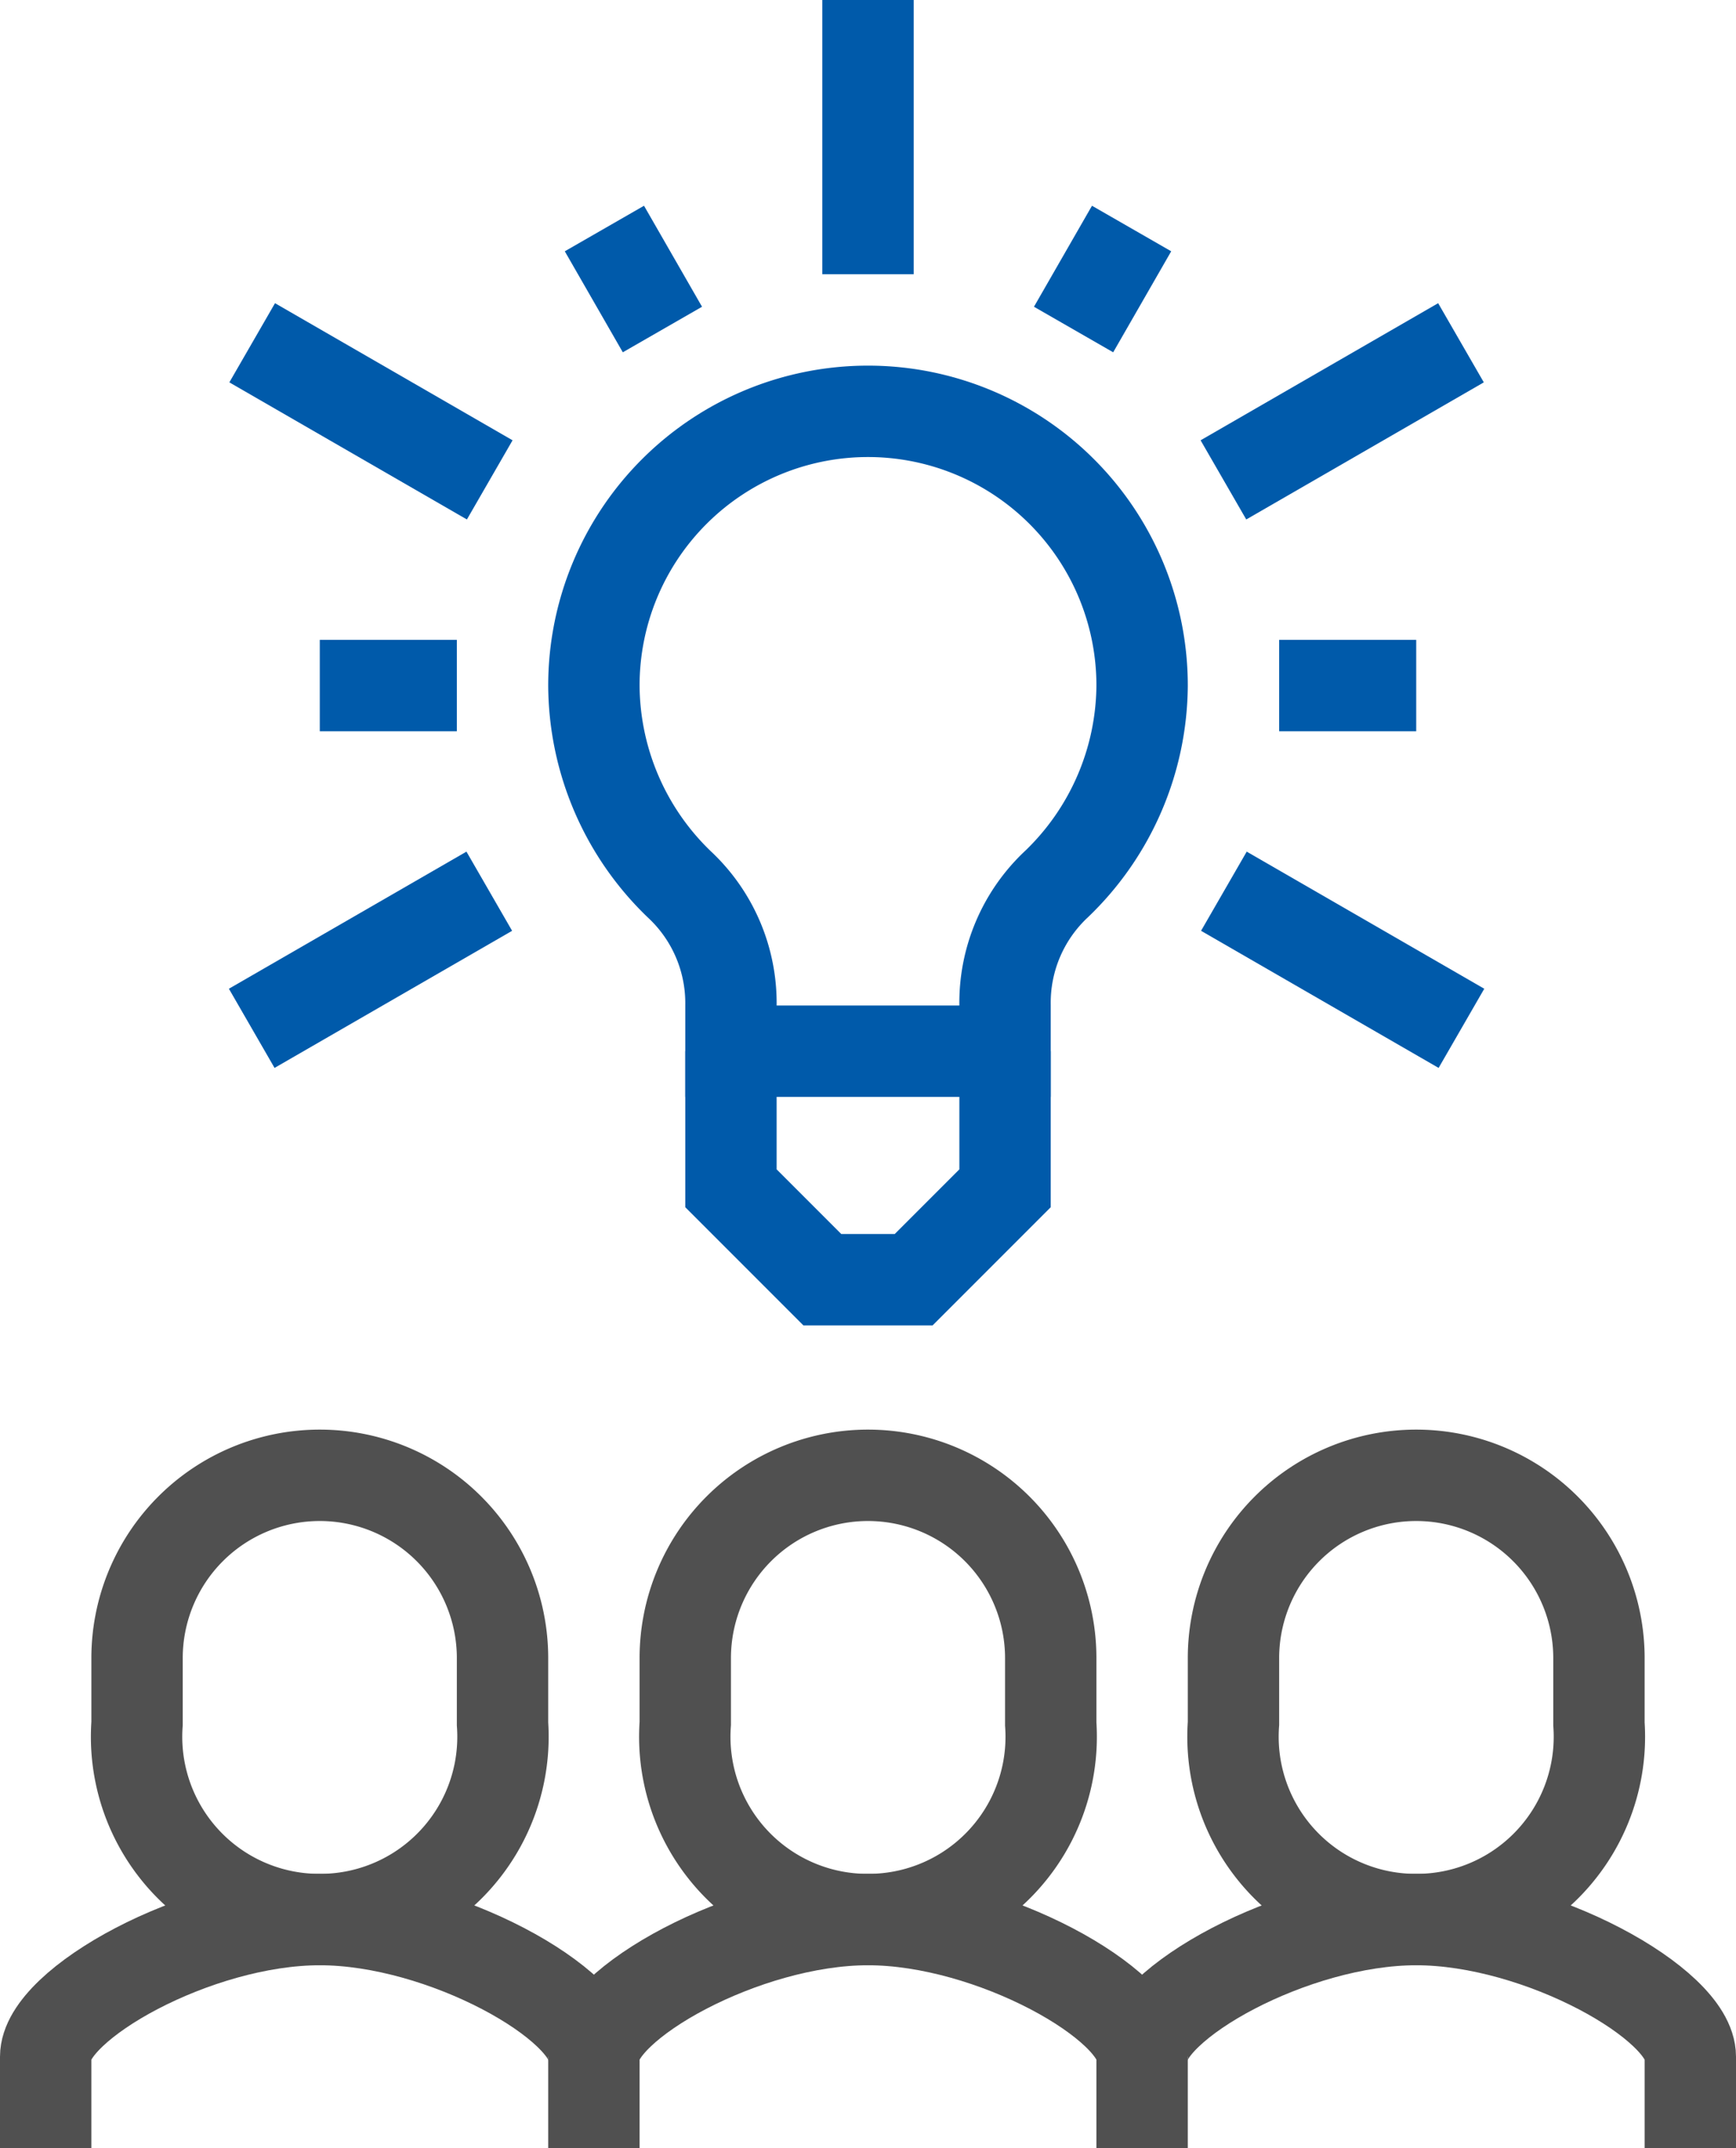
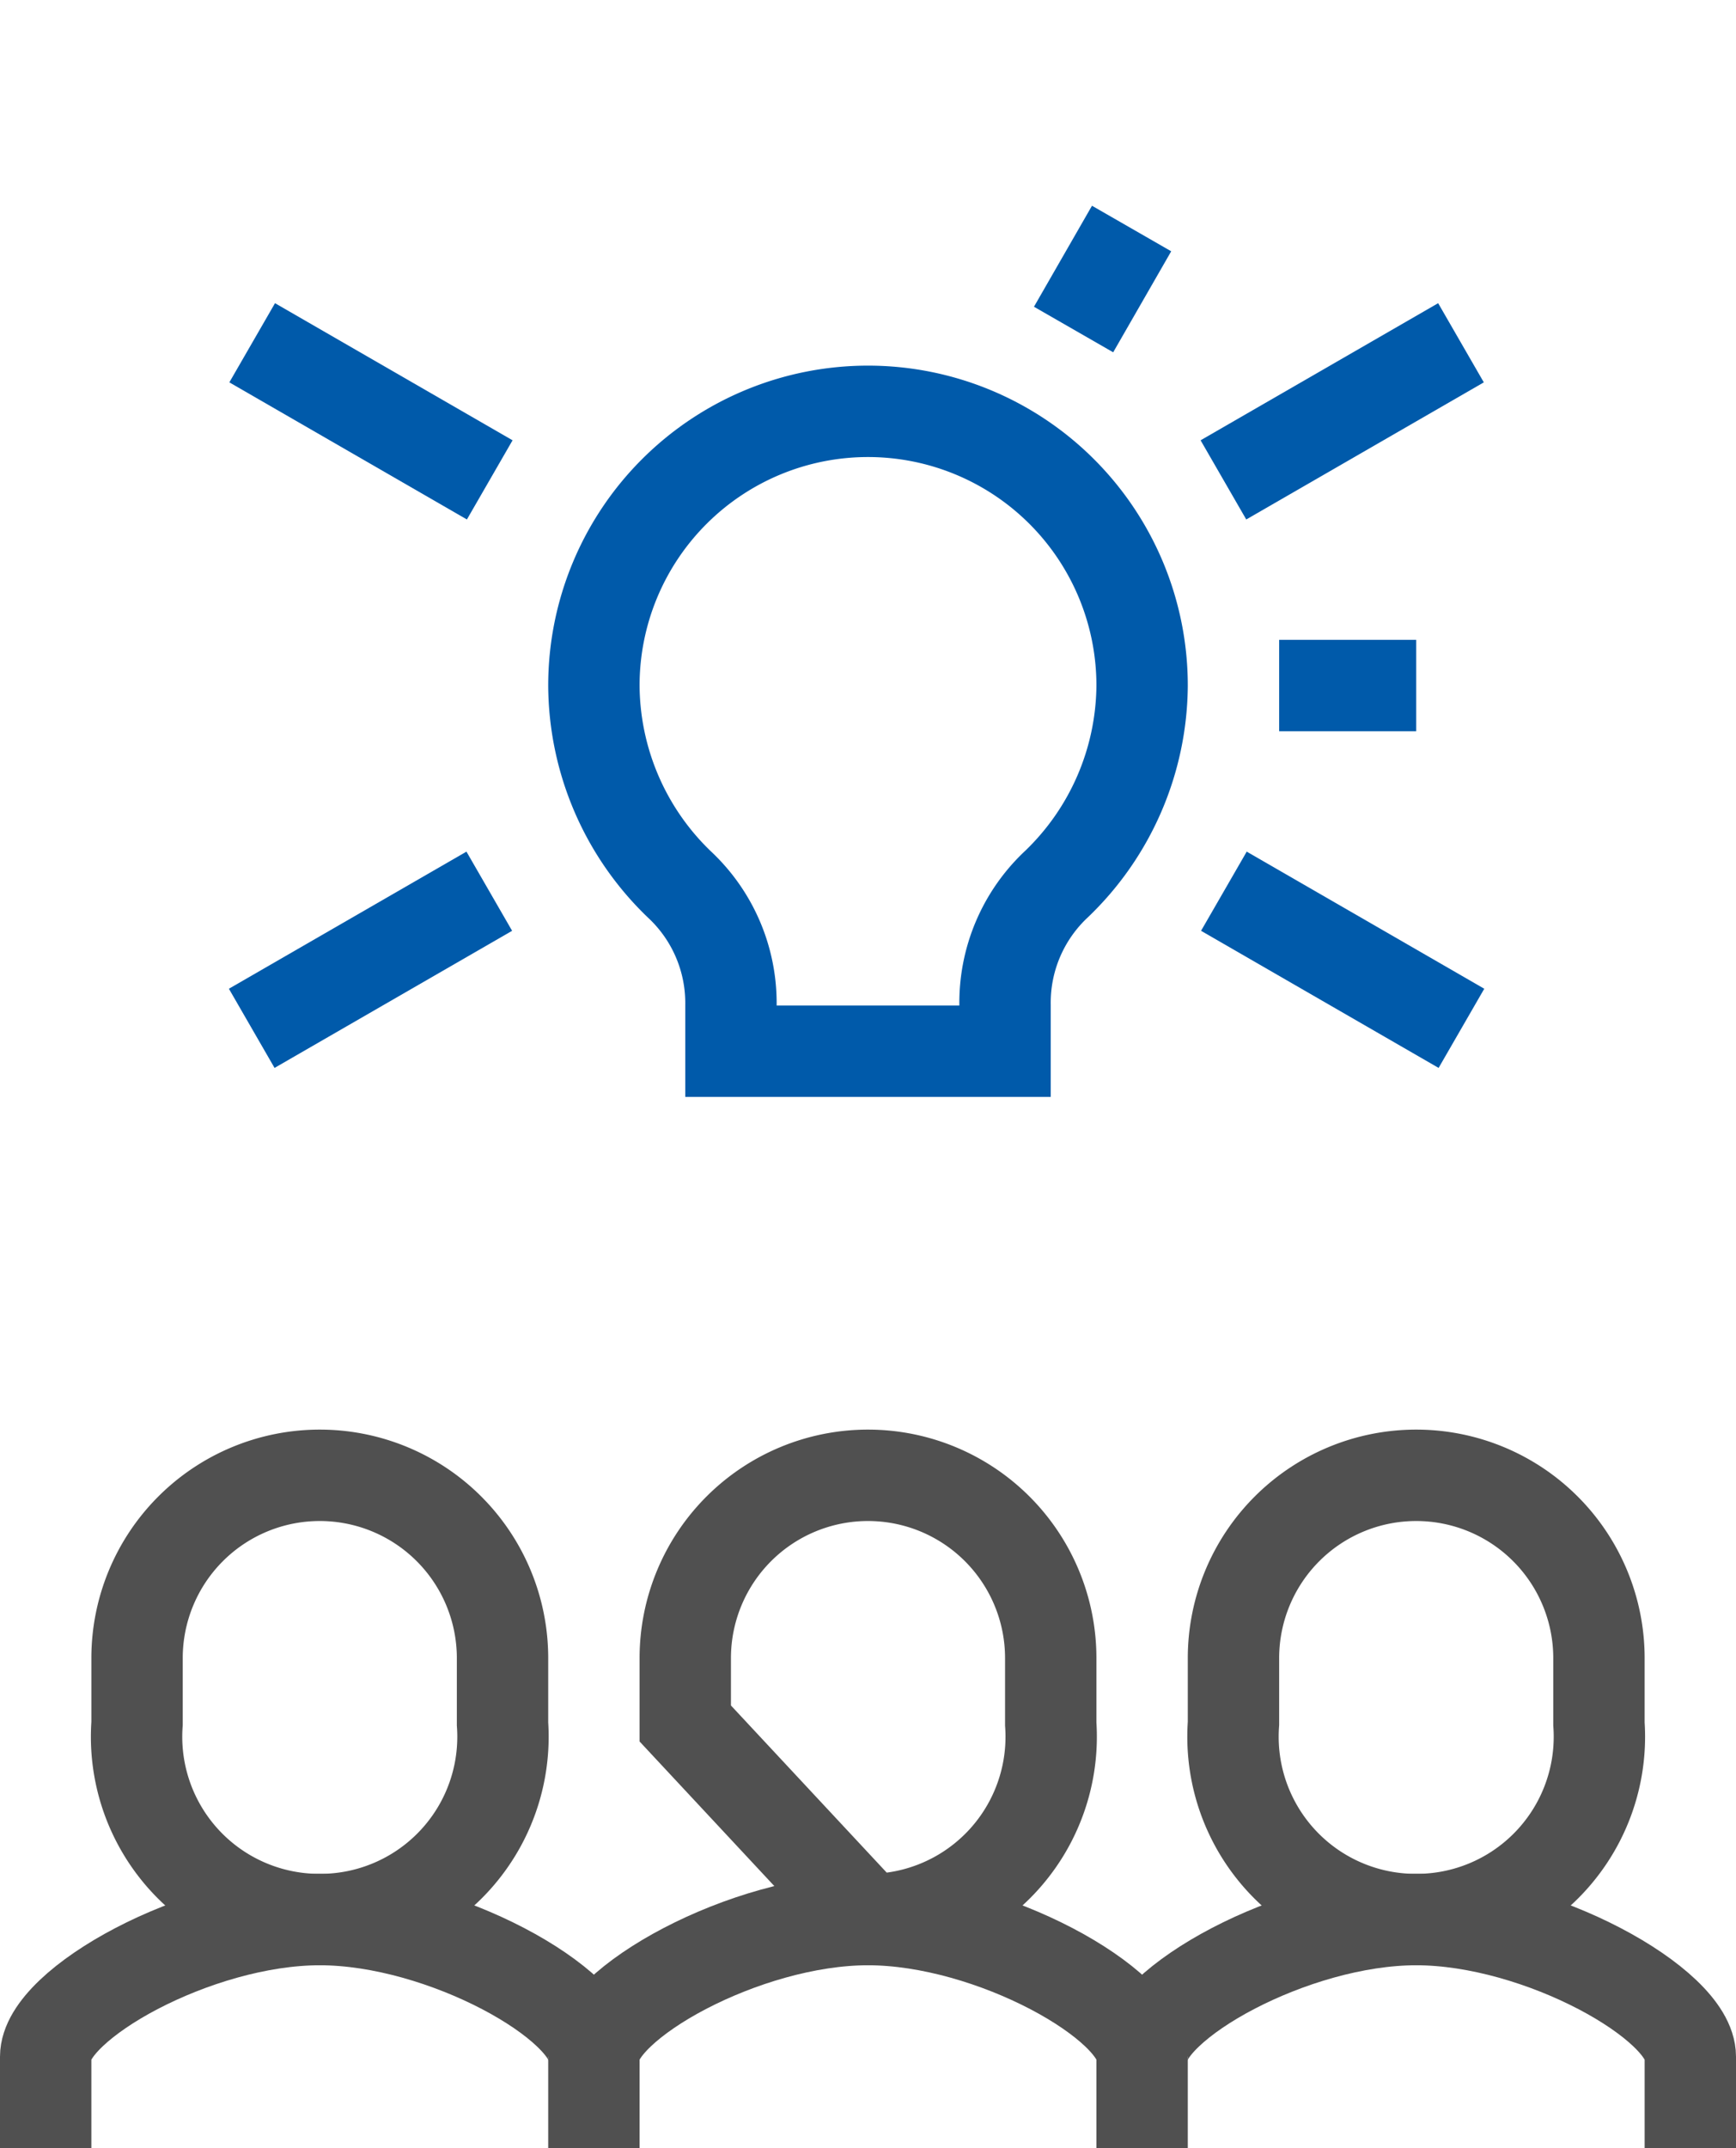
<svg xmlns="http://www.w3.org/2000/svg" viewBox="0 0 38 47">
  <defs>
    <style>.cls-1,.cls-3,.cls-4{fill:none;}.cls-2{clip-path:url(#clip-path);}.cls-3{stroke:#505050;}.cls-3,.cls-4{stroke-miterlimit:10;stroke-width:2px;}.cls-4{stroke:#005aaa;}</style>
    <clipPath id="clip-path">
      <rect class="cls-1" width="38" height="47" />
    </clipPath>
  </defs>
  <title>summary_slide_icon03</title>
  <g id="Layer_2" data-name="Layer 2">
    <g id="Layer_1-2" data-name="Layer 1">
      <g class="cls-2">
        <path class="cls-3" d="M13,47V45c0-1.14,3.3-3,6-3h0c2.7,0,6,1.86,6,3v2" />
-         <path class="cls-3" d="M19,42a4,4,0,0,0,4-4.28V36.28a4,4,0,1,0-8,0v1.43A4,4,0,0,0,19,42Z" />
+         <path class="cls-3" d="M19,42a4,4,0,0,0,4-4.28V36.28a4,4,0,1,0-8,0v1.43Z" />
        <path class="cls-3" d="M25,45c0-1.14,3.3-3,6-3h0c2.7,0,6,1.86,6,3v2" />
        <path class="cls-3" d="M31,42a4,4,0,0,0,4-4.28V36.28a4,4,0,1,0-8,0v1.43A4,4,0,0,0,31,42Z" />
        <path class="cls-3" d="M1,47V45c0-1.14,3.3-3,6-3H7c2.7,0,6,1.86,6,3" />
        <path class="cls-3" d="M7,42a4,4,0,0,0,4-4.28V36.28a4,4,0,1,0-8,0v1.43A4,4,0,0,0,7,42Z" />
-         <line class="cls-4" x1="19" y1="6" x2="19" />
        <line class="cls-4" x1="26.78" y1="10.5" x2="31.98" y2="7.5" />
        <line class="cls-4" x1="26.79" y1="19.5" x2="31.99" y2="22.5" />
-         <line class="cls-4" x1="13.23" y1="5" x2="14.5" y2="7.21" />
        <line class="cls-4" x1="31" y1="15" x2="28" y2="15" />
        <line class="cls-4" x1="24.77" y1="5" x2="23.5" y2="7.21" />
        <line class="cls-4" x1="10.72" y1="10.5" x2="5.52" y2="7.5" />
        <line class="cls-4" x1="10.71" y1="19.5" x2="5.51" y2="22.5" />
-         <line class="cls-4" x1="7" y1="15" x2="10" y2="15" />
-         <polyline class="cls-4" points="16 23 16 26 18 28 20 28 22 26 22 23" />
        <path class="cls-4" d="M22,23V22a3.55,3.55,0,0,1,1.12-2.65A6.07,6.07,0,0,0,25,15a6,6,0,0,0-12,0,6.07,6.07,0,0,0,1.87,4.35A3.55,3.55,0,0,1,16,22v1Z" />
      </g>
    </g>
  </g>
</svg>